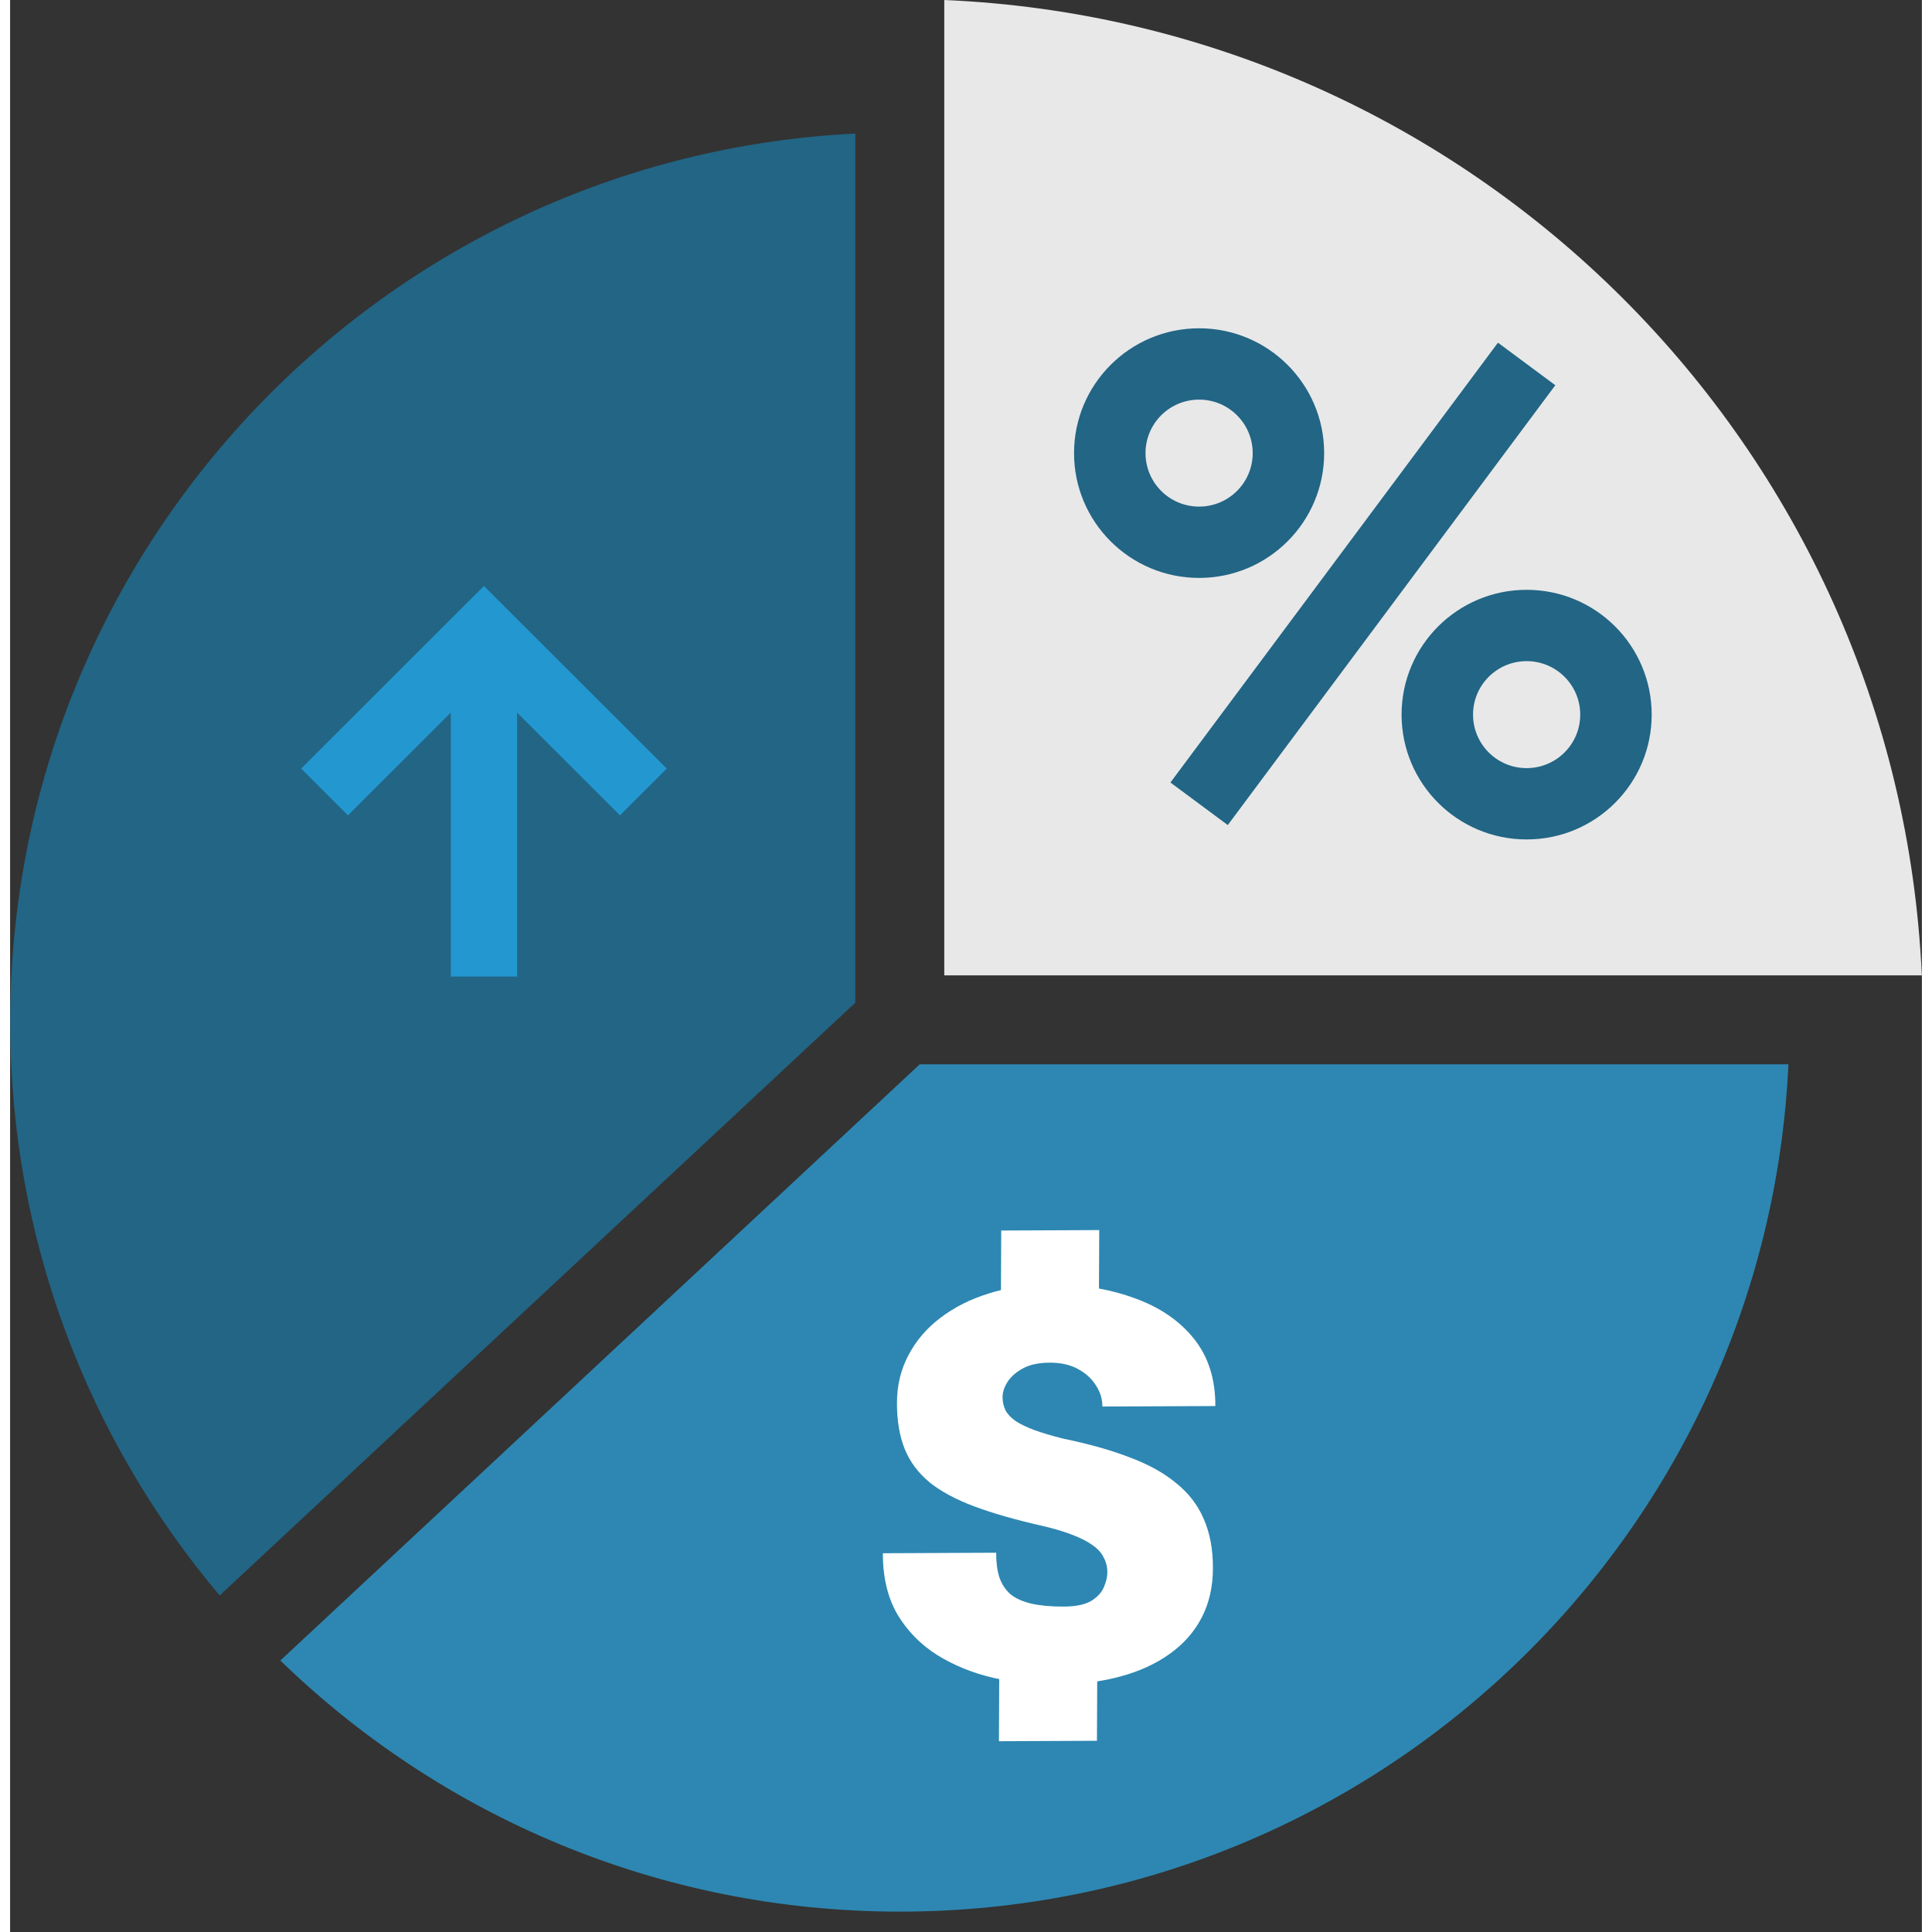
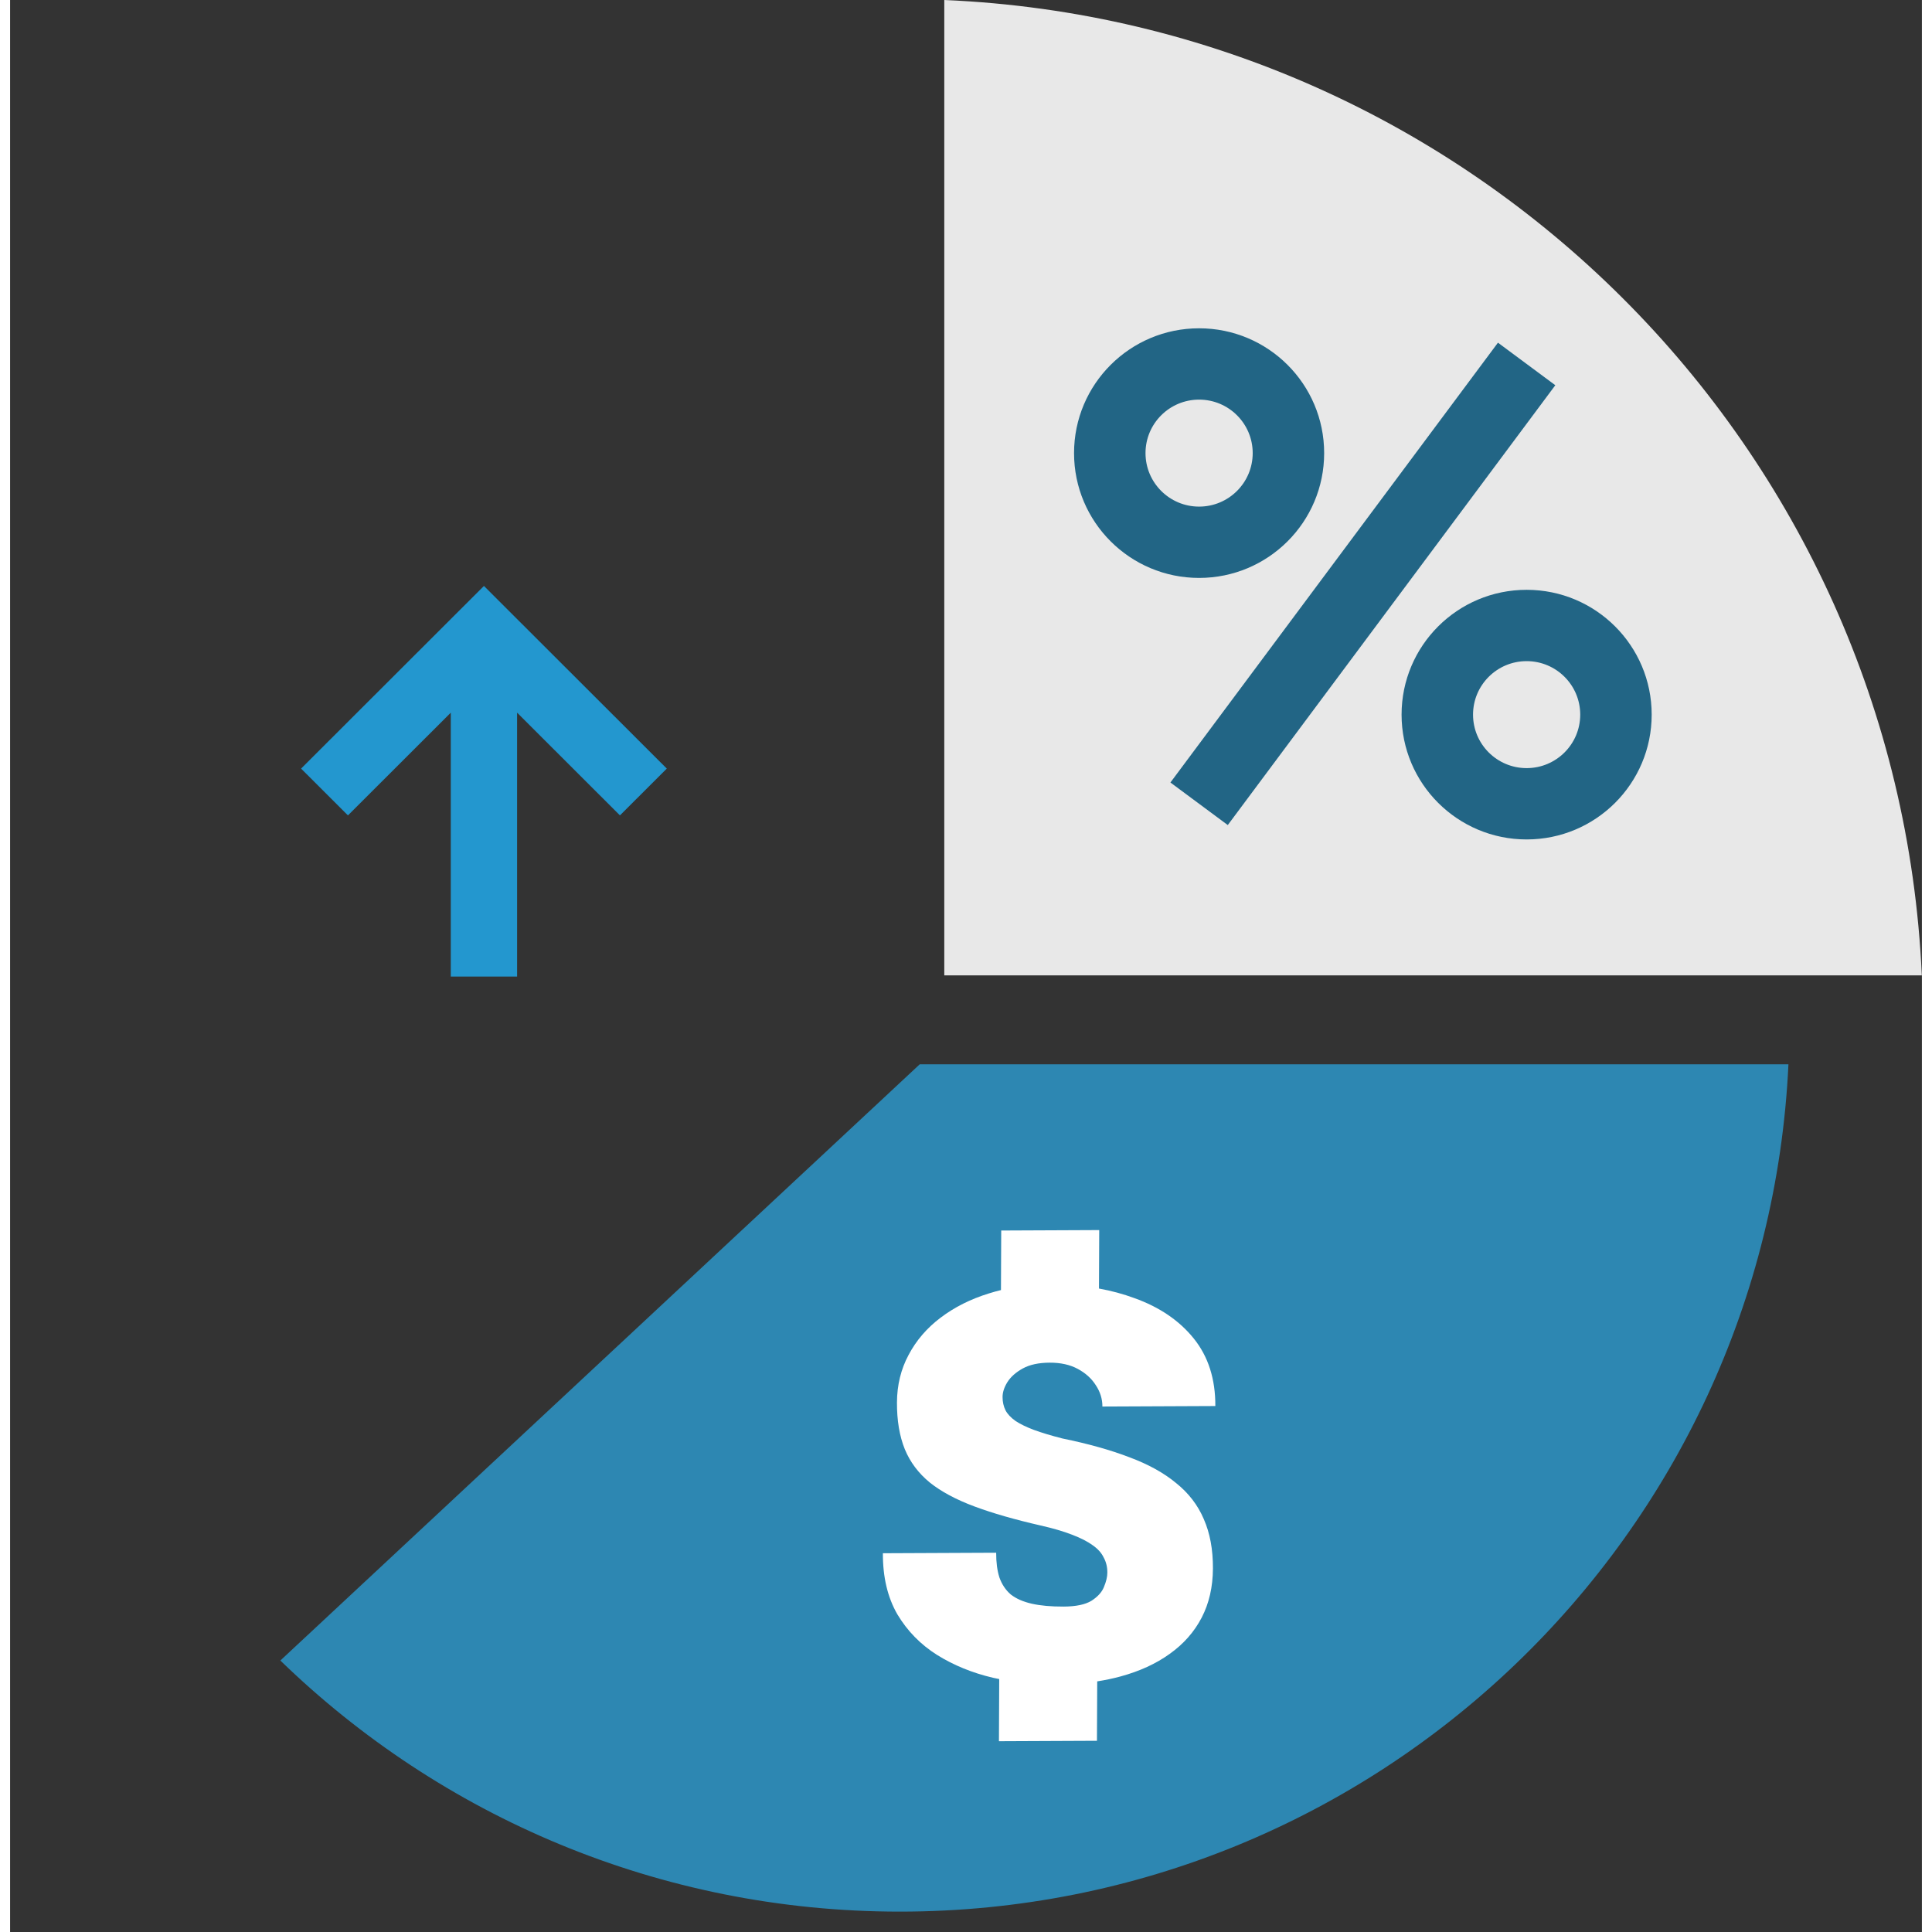
<svg xmlns="http://www.w3.org/2000/svg" width="1000" zoomAndPan="magnify" viewBox="0 0 750 757.92" height="1000" preserveAspectRatio="xMidYMid meet" version="1.0">
  <rect x="0" y="0" width="750" height="757.92" fill="#333333" stroke="none" />
  <defs>
    <clipPath id="fd2bff65e0">
      <path d="M 0.039 52 L 332 52 L 332 626 L 0.039 626 Z M 0.039 52 " clip-rule="nonzero" />
    </clipPath>
    <clipPath id="9afecb9d32">
      <path d="M 106 417 L 698 417 L 698 749.922 L 106 749.922 Z M 106 417 " clip-rule="nonzero" />
    </clipPath>
    <clipPath id="9b8aa4fcdc">
      <path d="M 366 0 L 749.961 0 L 749.961 383 L 366 383 Z M 366 0 " clip-rule="nonzero" />
    </clipPath>
  </defs>
  <g clip-path="url(#fd2bff65e0)">
-     <path fill="#226585" d="M 331.582 52.402 L 331.582 393.363 L 82.215 625.906 C 30.941 565.16 0.039 486.664 0.039 400.949 C 0.039 214.066 146.945 61.492 331.582 52.402 Z M 331.582 52.402 " fill-opacity="1" fill-rule="nonzero" />
-   </g>
+     </g>
  <g clip-path="url(#9afecb9d32)">
    <path fill="#2d87b2" d="M 356.844 417.527 L 106.023 651.422 C 168.863 712.391 254.562 749.926 349.035 749.926 C 536.223 749.926 688.988 602.562 697.641 417.527 Z M 356.844 417.527 " fill-opacity="1" fill-rule="nonzero" />
  </g>
  <g clip-path="url(#9b8aa4fcdc)">
    <path fill="#e8e8e8" d="M 366.48 0 L 366.48 382.629 L 749.961 382.629 C 740.645 175.27 573.961 8.875 366.48 0 Z M 366.48 0 " fill-opacity="1" fill-rule="nonzero" />
  </g>
  <path fill="#2397cf" d="M 257.621 301.516 L 185.891 229.867 L 114.156 301.516 L 132.539 319.875 L 172.883 279.578 L 172.883 383.113 L 198.898 383.113 L 198.895 279.574 L 239.242 319.875 Z M 257.621 301.516 " fill-opacity="1" fill-rule="nonzero" />
  <path fill="#226585" d="M 417.387 177.754 C 417.387 150.715 439.352 128.789 466.445 128.789 C 493.539 128.789 515.504 150.715 515.504 177.754 C 515.504 204.797 493.539 226.719 466.445 226.719 C 439.352 226.719 417.387 204.797 417.387 177.754 Z M 466.445 156.77 C 454.832 156.77 445.422 166.168 445.422 177.754 C 445.422 189.344 454.832 198.742 466.445 198.742 C 478.059 198.742 487.473 189.344 487.473 177.754 C 487.473 166.168 478.059 156.77 466.445 156.77 Z M 466.445 156.77 " fill-opacity="1" fill-rule="evenodd" />
  <path fill="#226585" d="M 545.875 280.348 C 545.875 253.305 567.84 231.383 594.934 231.383 C 622.027 231.383 643.992 253.305 643.992 280.348 C 643.992 307.391 622.027 329.312 594.934 329.312 C 567.84 329.312 545.875 307.391 545.875 280.348 Z M 594.934 259.363 C 583.32 259.363 573.91 268.758 573.91 280.348 C 573.91 291.938 583.32 301.332 594.934 301.332 C 606.547 301.332 615.961 291.938 615.961 280.348 C 615.961 268.758 606.547 259.363 594.934 259.363 Z M 594.934 259.363 " fill-opacity="1" fill-rule="evenodd" />
  <path fill="#226585" d="M 583.684 134.434 L 455.195 306.977 L 477.695 323.668 L 606.184 151.125 Z M 583.684 134.434 " fill-opacity="1" fill-rule="nonzero" />
  <path fill="#ffffff" d="M 384.004 507.402 C 385.547 506.914 387.117 506.48 388.715 506.094 L 388.816 482.73 L 427.266 482.559 L 427.164 505.492 C 432.059 506.379 436.688 507.629 441.055 509.246 C 450.945 512.785 458.723 518.082 464.387 525.137 C 470.055 532.191 472.863 541.008 472.816 551.586 L 428.508 551.781 C 428.52 548.812 427.656 546.02 425.914 543.402 C 424.262 540.789 421.902 538.656 418.844 537.012 C 415.785 535.363 412.105 534.551 407.812 534.57 C 403.516 534.586 400.008 535.348 397.281 536.844 C 394.559 538.344 392.535 540.145 391.211 542.246 C 389.973 544.262 389.352 546.188 389.344 548.023 C 389.336 549.949 389.723 551.695 390.504 553.266 C 391.285 554.746 392.594 556.141 394.43 557.441 C 396.266 558.656 398.668 559.828 401.645 560.949 C 404.707 562.07 408.426 563.191 412.805 564.309 C 422.875 566.363 431.629 568.812 439.066 571.664 C 446.504 574.43 452.625 577.809 457.43 581.809 C 462.32 585.723 465.938 590.426 468.277 595.922 C 470.707 601.418 471.906 607.879 471.871 615.309 C 471.84 622.566 470.363 628.996 467.449 634.602 C 464.531 640.211 460.344 644.949 454.895 648.82 C 449.531 652.691 443.074 655.645 435.527 657.691 C 432.637 658.473 429.621 659.109 426.477 659.598 L 426.371 682.906 L 387.922 683.078 L 388.031 658.691 C 387.207 658.527 386.387 658.355 385.562 658.176 C 377.508 656.289 370.203 653.305 363.648 649.227 C 357.18 645.148 351.988 639.84 348.074 633.301 C 344.246 626.676 342.352 618.684 342.395 609.332 L 386.836 609.133 C 386.82 612.895 387.242 616.125 388.105 618.832 C 389.059 621.535 390.539 623.758 392.547 625.496 C 394.645 627.148 397.398 628.359 400.812 629.133 C 404.227 629.902 408.391 630.277 413.301 630.258 C 418.121 630.234 421.762 629.477 424.223 627.98 C 426.684 626.395 428.312 624.594 429.109 622.582 C 429.996 620.48 430.441 618.598 430.449 616.938 C 430.461 614.75 429.988 612.789 429.031 611.043 C 428.16 609.211 426.723 607.602 424.715 606.211 C 422.703 604.734 419.992 603.348 416.582 602.051 C 413.254 600.754 409.141 599.551 404.238 598.438 C 394.082 596.121 385.414 593.625 378.238 590.949 C 371.062 588.27 365.25 585.148 360.793 581.586 C 356.34 577.934 353.074 573.578 350.992 568.52 C 348.91 563.371 347.887 557.258 347.918 550.176 C 347.949 543.359 349.469 537.145 352.473 531.539 C 355.477 525.844 359.664 520.973 365.027 516.93 C 370.48 512.797 376.805 509.621 384.004 507.402 Z M 384.004 507.402 " fill-opacity="1" fill-rule="nonzero" />
</svg>